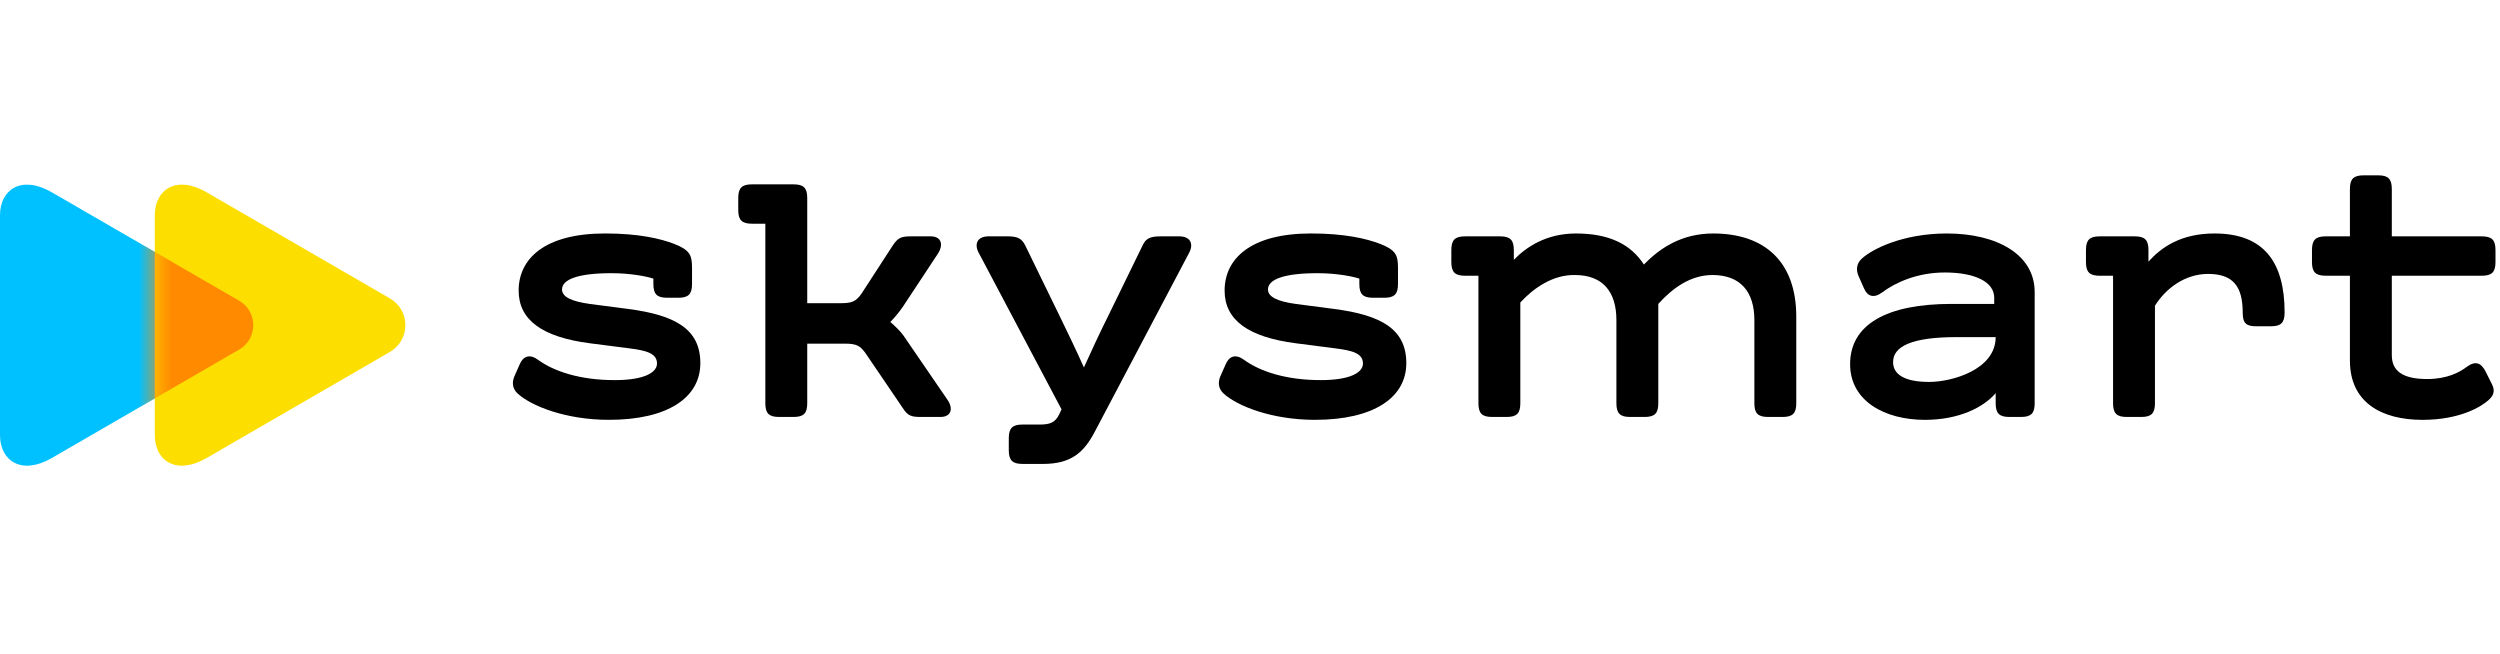
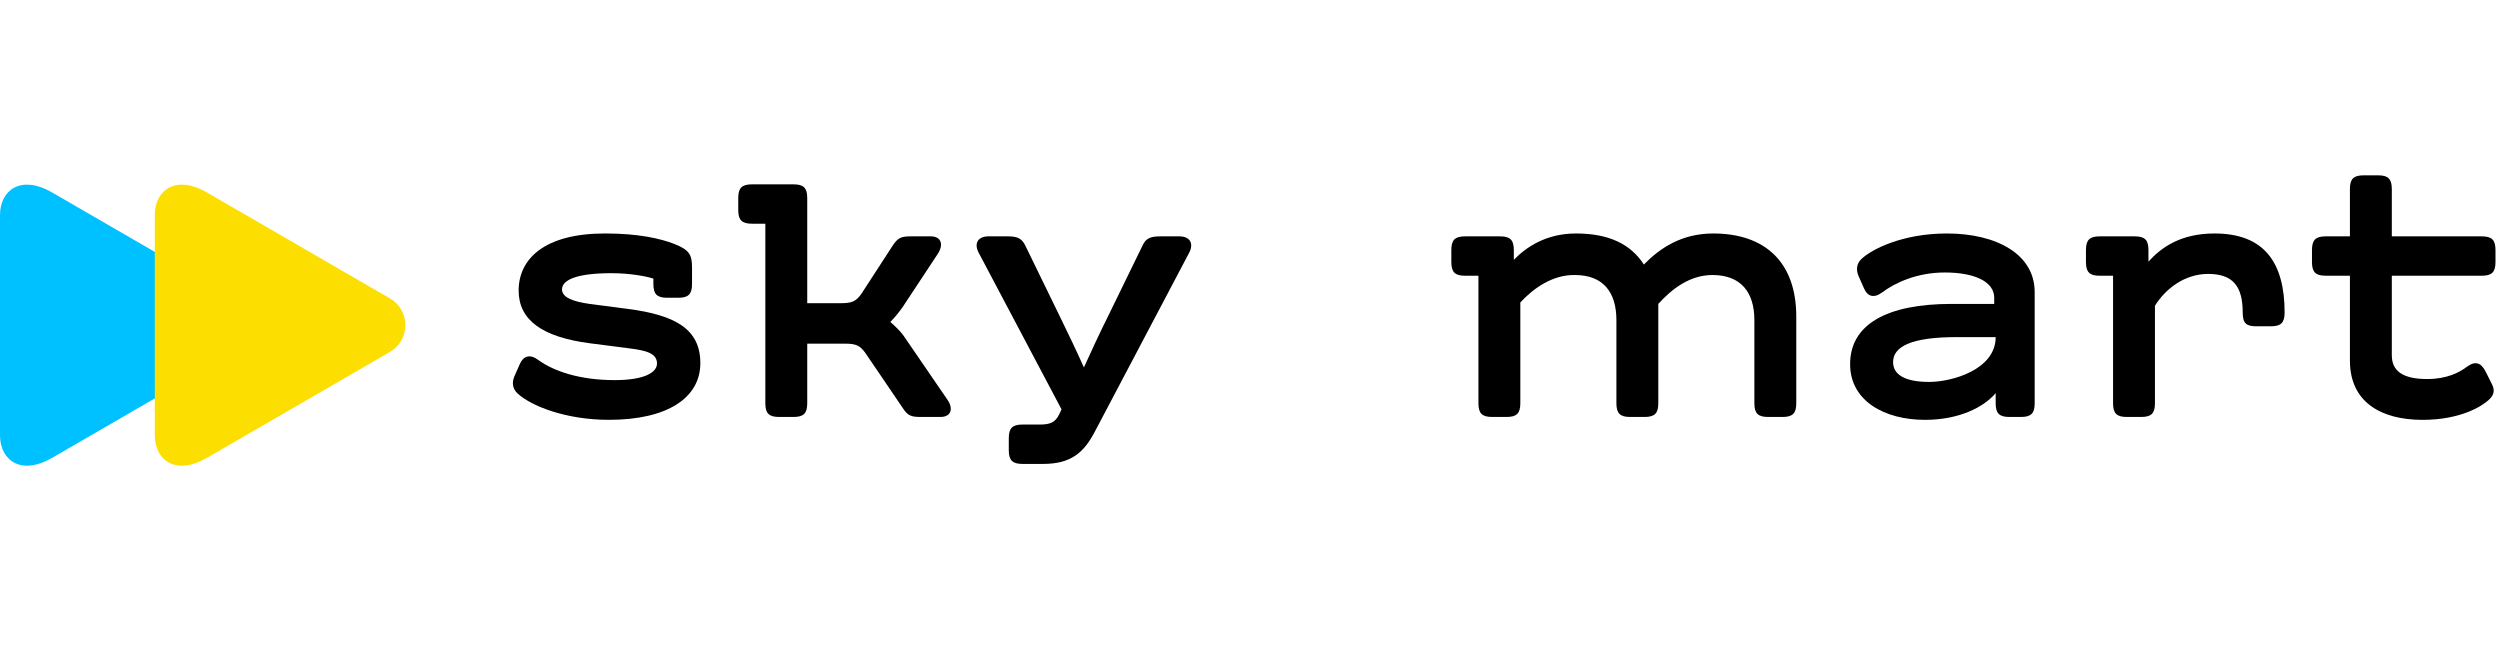
<svg xmlns="http://www.w3.org/2000/svg" width="153" height="40" viewBox="0 0 153 40" fill="none">
  <g clip-path="url(#clip0_109_20641)">
    <path d="M31.476 23.042L31.808 22.29C32.029 21.782 32.426 21.649 32.935 22.025C33.908 22.732 35.499 23.263 37.621 23.263C39.434 23.263 40.208 22.798 40.208 22.246C40.208 21.627 39.566 21.45 38.505 21.318L36.096 21.008C33.2 20.632 31.741 19.594 31.741 17.781C31.741 15.836 33.332 14.288 37.024 14.288C39.08 14.288 40.406 14.597 41.269 14.929C42.219 15.305 42.352 15.615 42.352 16.388V17.383C42.352 18.002 42.131 18.223 41.512 18.223H40.827C40.208 18.223 39.987 18.002 39.987 17.383V17.051C39.589 16.918 38.594 16.719 37.423 16.719C35.389 16.719 34.395 17.095 34.395 17.714C34.395 18.178 34.992 18.444 36.074 18.598L38.44 18.907C41.335 19.284 42.861 20.145 42.861 22.224C42.861 24.345 40.849 25.694 37.268 25.694C34.637 25.694 32.515 24.854 31.675 24.08C31.365 23.793 31.321 23.418 31.476 23.042Z" fill="black" />
    <path d="M57.56 25.518H56.344C55.747 25.518 55.549 25.43 55.261 24.988L52.962 21.605C52.63 21.141 52.387 21.031 51.702 21.031H49.403V24.678C49.403 25.297 49.182 25.518 48.563 25.518H47.679C47.06 25.518 46.839 25.297 46.839 24.678V13.691H46.021C45.402 13.691 45.181 13.47 45.181 12.852V12.122C45.181 11.503 45.402 11.282 46.021 11.282H48.563C49.182 11.282 49.403 11.503 49.403 12.122V18.555H51.459C52.144 18.555 52.387 18.445 52.718 17.98L54.641 15.018C54.951 14.554 55.15 14.465 55.746 14.465H56.962C57.626 14.465 57.758 14.996 57.383 15.549L55.239 18.798C55.018 19.108 54.752 19.439 54.487 19.705C54.752 19.926 55.129 20.302 55.283 20.523L57.979 24.458C58.356 24.988 58.224 25.518 57.56 25.518Z" fill="black" />
    <path d="M61.738 27.551V26.822C61.738 26.203 61.959 25.982 62.578 25.982H63.639C64.28 25.982 64.59 25.849 64.832 25.34L64.965 25.052L59.902 15.48C59.593 14.906 59.837 14.464 60.5 14.464H61.649C62.246 14.464 62.511 14.574 62.732 14.994L64.854 19.349C65.34 20.344 65.893 21.493 66.335 22.488C66.777 21.515 67.285 20.41 67.772 19.437L69.939 14.996C70.138 14.575 70.425 14.465 71.022 14.465H72.172C72.835 14.465 73.078 14.907 72.769 15.482L67 26.424C66.337 27.685 65.563 28.392 63.839 28.392H62.578C61.959 28.391 61.738 28.17 61.738 27.551Z" fill="black" />
-     <path d="M74.68 23.042L75.013 22.29C75.234 21.782 75.631 21.649 76.14 22.025C77.112 22.732 78.704 23.263 80.826 23.263C82.639 23.263 83.413 22.798 83.413 22.246C83.413 21.627 82.771 21.45 81.71 21.318L79.301 21.008C76.405 20.632 74.946 19.594 74.946 17.781C74.946 15.836 76.537 14.288 80.229 14.288C82.285 14.288 83.611 14.597 84.474 14.929C85.424 15.305 85.557 15.615 85.557 16.388V17.383C85.557 18.002 85.336 18.223 84.717 18.223H84.032C83.413 18.223 83.192 18.002 83.192 17.383V17.051C82.794 16.918 81.799 16.719 80.628 16.719C78.594 16.719 77.6 17.095 77.6 17.714C77.6 18.178 78.197 18.444 79.279 18.598L81.645 18.907C84.54 19.284 86.066 20.145 86.066 22.224C86.066 24.345 84.054 25.694 80.473 25.694C77.842 25.694 75.72 24.854 74.88 24.08C74.57 23.793 74.526 23.418 74.68 23.042Z" fill="black" />
    <path d="M109.932 19.373V24.678C109.932 25.297 109.711 25.518 109.092 25.518H108.208C107.589 25.518 107.368 25.297 107.368 24.678V19.594C107.368 17.87 106.529 16.831 104.804 16.831C103.411 16.831 102.306 17.693 101.488 18.599V24.678C101.488 25.297 101.267 25.518 100.648 25.518H99.764C99.145 25.518 98.924 25.297 98.924 24.678V19.594C98.924 17.87 98.106 16.831 96.382 16.831C95.033 16.808 93.861 17.626 93.044 18.51V24.678C93.044 25.297 92.823 25.518 92.204 25.518H91.32C90.701 25.518 90.48 25.297 90.48 24.678V16.875H89.662C89.043 16.875 88.822 16.654 88.822 16.035V15.305C88.822 14.686 89.043 14.465 89.662 14.465H91.806C92.425 14.465 92.646 14.686 92.646 15.305V15.902C93.398 15.128 94.614 14.289 96.449 14.289C98.482 14.289 99.808 14.952 100.605 16.189C101.577 15.194 102.903 14.289 104.849 14.289C107.986 14.288 109.932 16.012 109.932 19.373Z" fill="black" />
    <path d="M119.438 18.599H122.046V18.223C122.046 17.25 120.875 16.676 119.018 16.676C117.338 16.676 115.99 17.294 115.194 17.892C114.685 18.268 114.288 18.157 114.067 17.626L113.735 16.875C113.58 16.499 113.624 16.123 113.934 15.836C114.575 15.239 116.454 14.289 119.151 14.289C122.202 14.289 124.522 15.57 124.522 17.87V24.678C124.522 25.297 124.301 25.518 123.682 25.518H122.975C122.356 25.518 122.135 25.297 122.135 24.678V24.059C121.405 24.922 119.902 25.695 117.802 25.695C115.348 25.695 113.227 24.545 113.227 22.29C113.226 19.859 115.459 18.599 119.438 18.599ZM118.067 23.374C119.46 23.374 122.135 22.622 122.135 20.632H119.725C116.984 20.632 115.857 21.207 115.857 22.158C115.856 22.932 116.586 23.374 118.067 23.374Z" fill="black" />
    <path d="M139.818 19.129C139.818 19.748 139.597 19.969 138.978 19.969H138.094C137.475 19.969 137.254 19.792 137.254 19.129C137.254 17.494 136.635 16.764 135.132 16.764C133.718 16.764 132.546 17.648 131.883 18.71V24.678C131.883 25.297 131.662 25.518 131.043 25.518H130.159C129.54 25.518 129.319 25.297 129.319 24.678V16.875H128.501C127.882 16.875 127.661 16.654 127.661 16.035V15.305C127.661 14.686 127.882 14.465 128.501 14.465H130.645C131.264 14.465 131.485 14.686 131.485 15.305V16.012C132.281 15.128 133.475 14.289 135.531 14.289C138.579 14.288 139.818 16.078 139.818 19.129Z" fill="black" />
    <path d="M142.334 14.465H143.815V11.57C143.815 10.951 144.036 10.73 144.655 10.73H145.539C146.158 10.73 146.379 10.951 146.379 11.57V14.465H151.884C152.503 14.465 152.724 14.686 152.724 15.305V16.035C152.724 16.654 152.503 16.875 151.884 16.875H146.379V21.738C146.379 22.689 147.021 23.197 148.545 23.197C149.784 23.197 150.535 22.776 150.977 22.445C151.486 22.069 151.84 22.202 152.105 22.711L152.525 23.55C152.702 23.927 152.614 24.213 152.282 24.501C151.884 24.855 150.602 25.695 148.258 25.695C145.716 25.695 143.815 24.611 143.815 22.069V16.874H142.333C141.714 16.874 141.493 16.653 141.493 16.034V15.304C141.494 14.686 141.715 14.465 142.334 14.465Z" fill="black" />
    <path d="M3.166 28.034C1.323 29.1 0 28.212 0 26.631C0 24.949 0 19.9 0 19.9C0 19.9 0 14.851 0 13.169C0 11.588 1.323 10.7 3.166 11.766C6.035 13.426 14.643 18.409 14.643 18.409C15.787 19.072 15.787 20.728 14.643 21.39C14.643 21.391 6.035 26.374 3.166 28.034Z" fill="#00C1FF" />
    <path d="M12.64 28.034C10.798 29.1 9.474 28.212 9.474 26.631C9.474 24.949 9.474 19.9 9.474 19.9C9.474 19.9 9.474 14.851 9.474 13.169C9.474 11.588 10.797 10.7 12.64 11.766C15.446 13.39 23.865 18.264 23.865 18.264C25.122 18.991 25.122 20.809 23.865 21.537C23.864 21.537 15.446 26.41 12.64 28.034Z" fill="#FCDE00" />
    <mask id="mask0_109_20641" style="mask-type:alpha" maskUnits="userSpaceOnUse" x="9" y="11" width="16" height="18">
      <path d="M12.64 28.034C10.798 29.1 9.474 28.212 9.474 26.631C9.474 24.949 9.474 19.9 9.474 19.9C9.474 19.9 9.474 14.851 9.474 13.169C9.474 11.588 10.797 10.7 12.64 11.766C15.446 13.39 23.865 18.264 23.865 18.264C25.122 18.991 25.122 20.809 23.865 21.537C23.864 21.537 15.446 26.41 12.64 28.034Z" fill="#6FE4FF" />
    </mask>
    <g mask="url(#mask0_109_20641)">
-       <path d="M3.166 28.034C1.323 29.1 0 28.212 0 26.631C0 24.949 0 19.9 0 19.9C0 19.9 0 14.851 0 13.169C0 11.588 1.323 10.7 3.166 11.766C6.035 13.426 14.643 18.409 14.643 18.409C15.787 19.072 15.787 20.728 14.643 21.39C14.643 21.391 6.035 26.374 3.166 28.034Z" fill="#FF8A00" />
-     </g>
+       </g>
  </g>
  <defs>
    <clipPath id="clip0_109_20641">
      <rect width="153" height="40" fill="white" />
    </clipPath>
  </defs>
</svg>